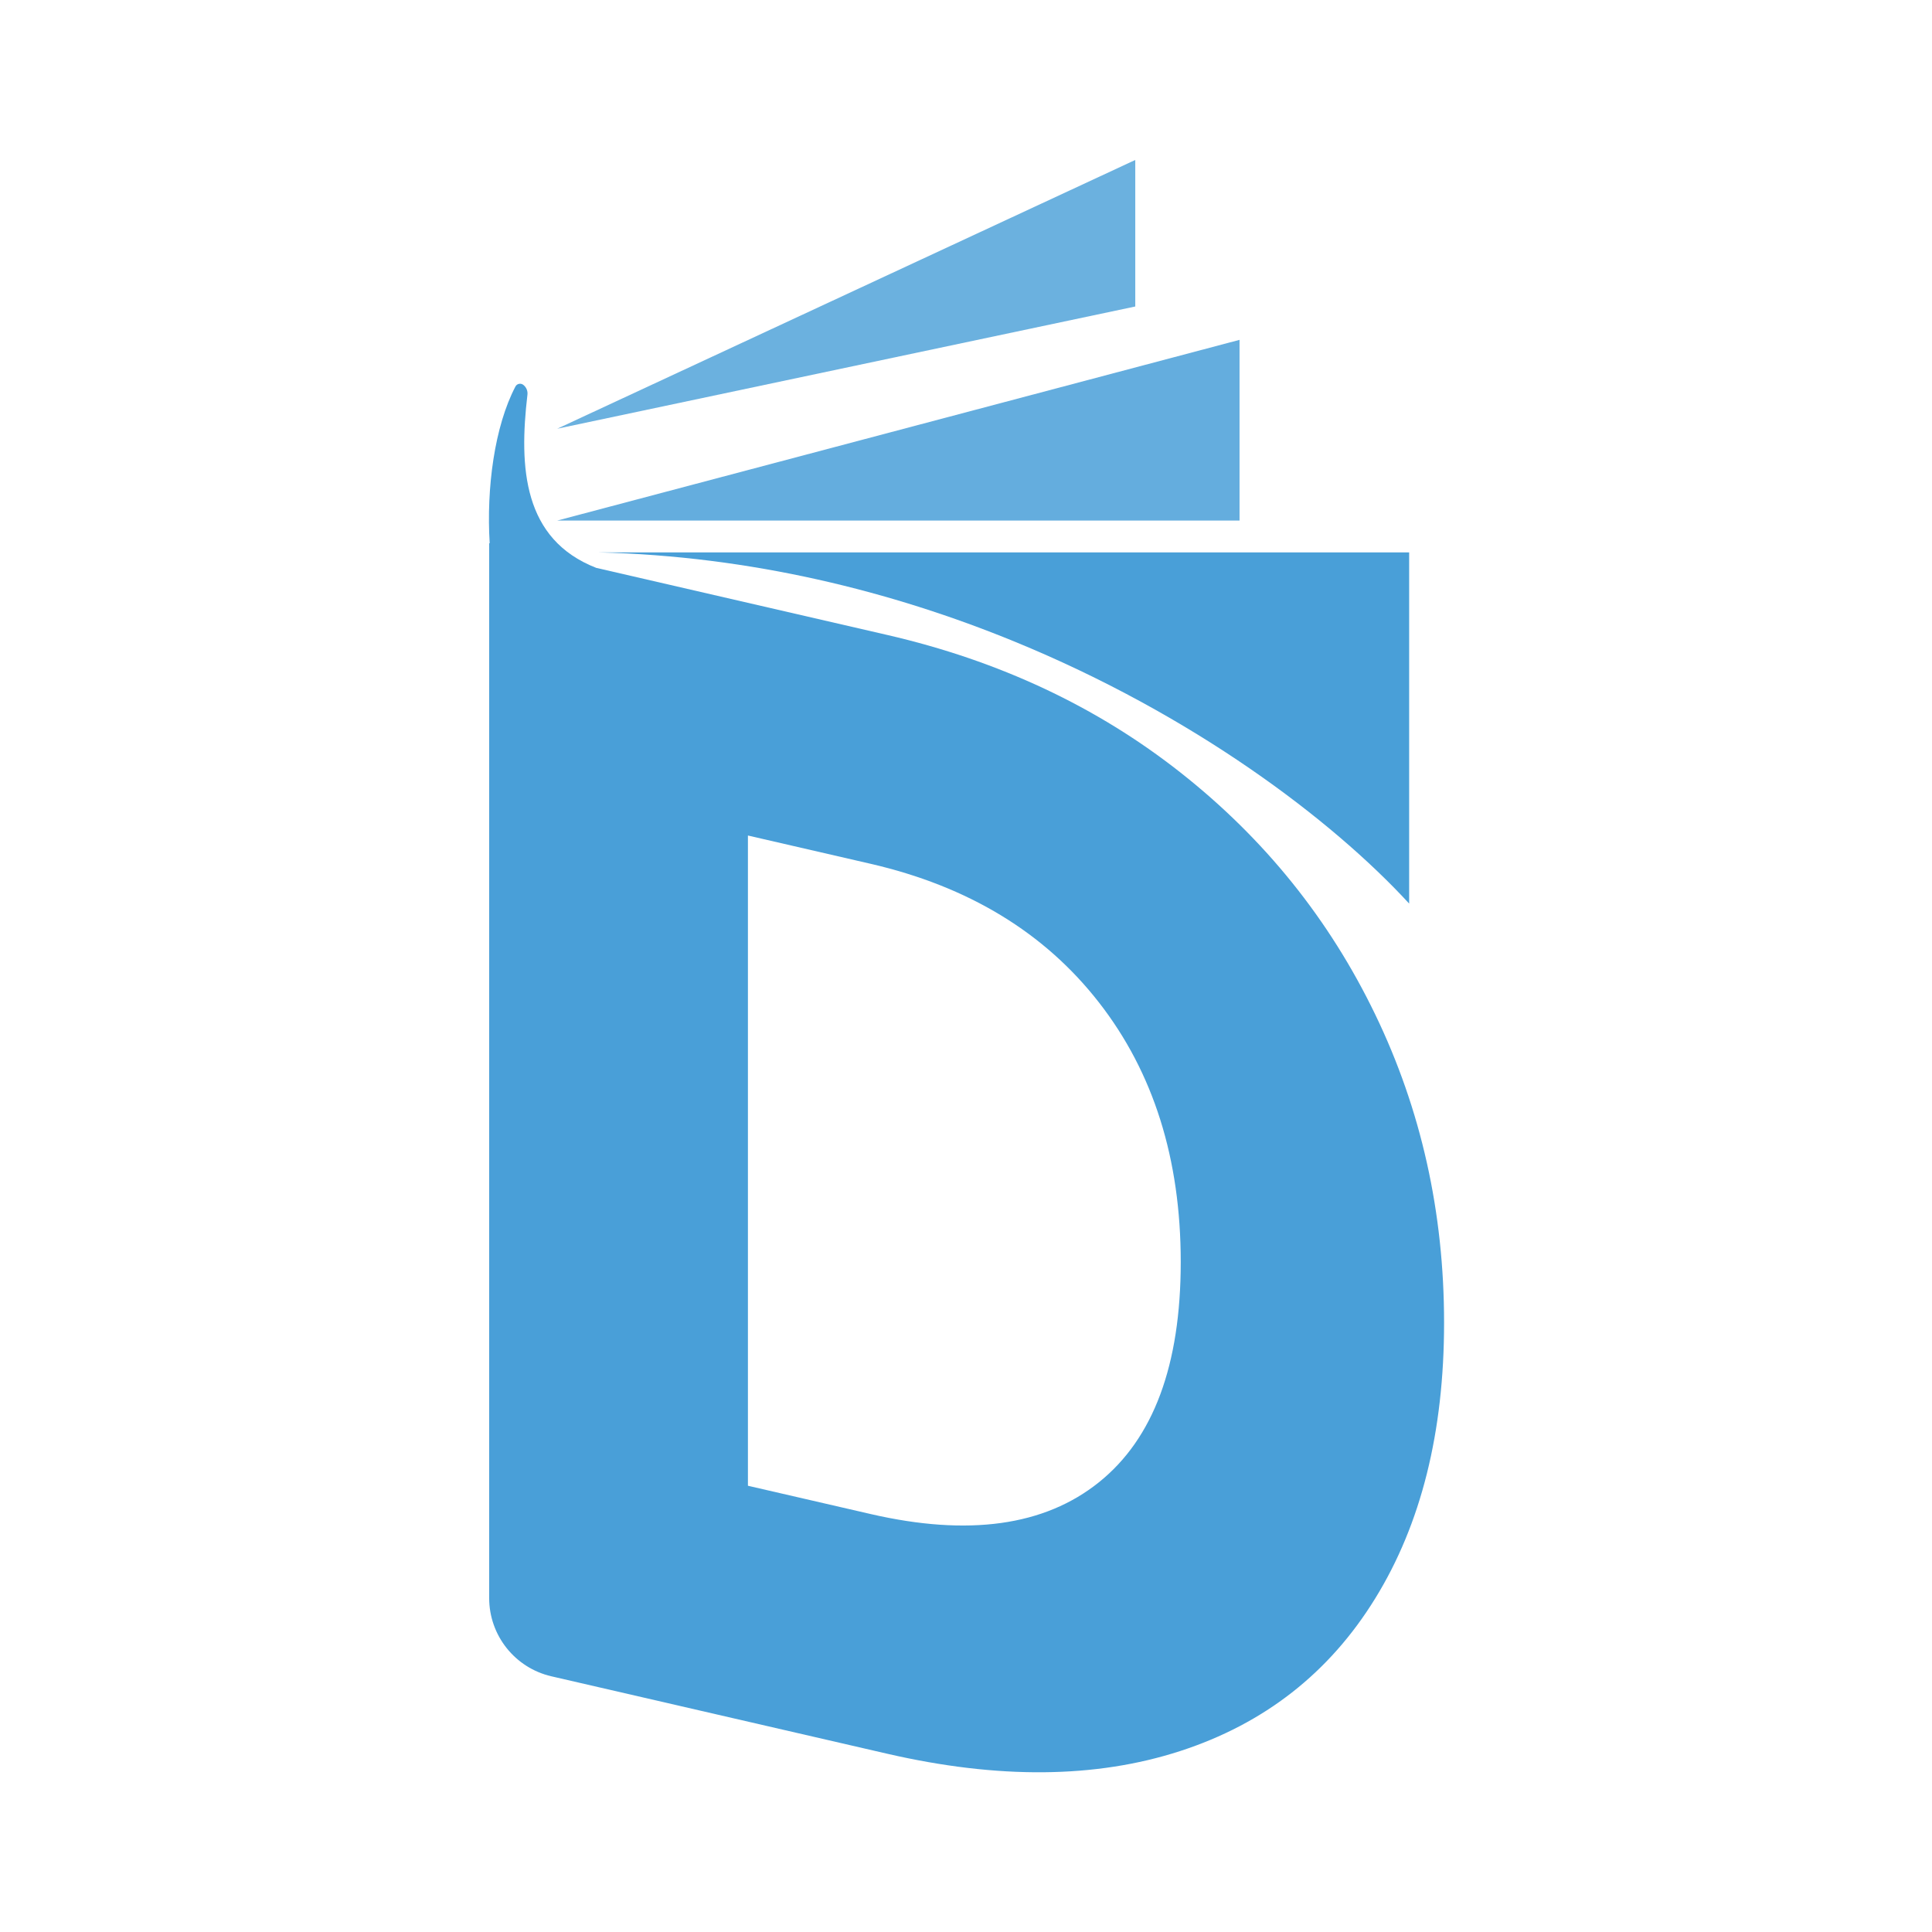
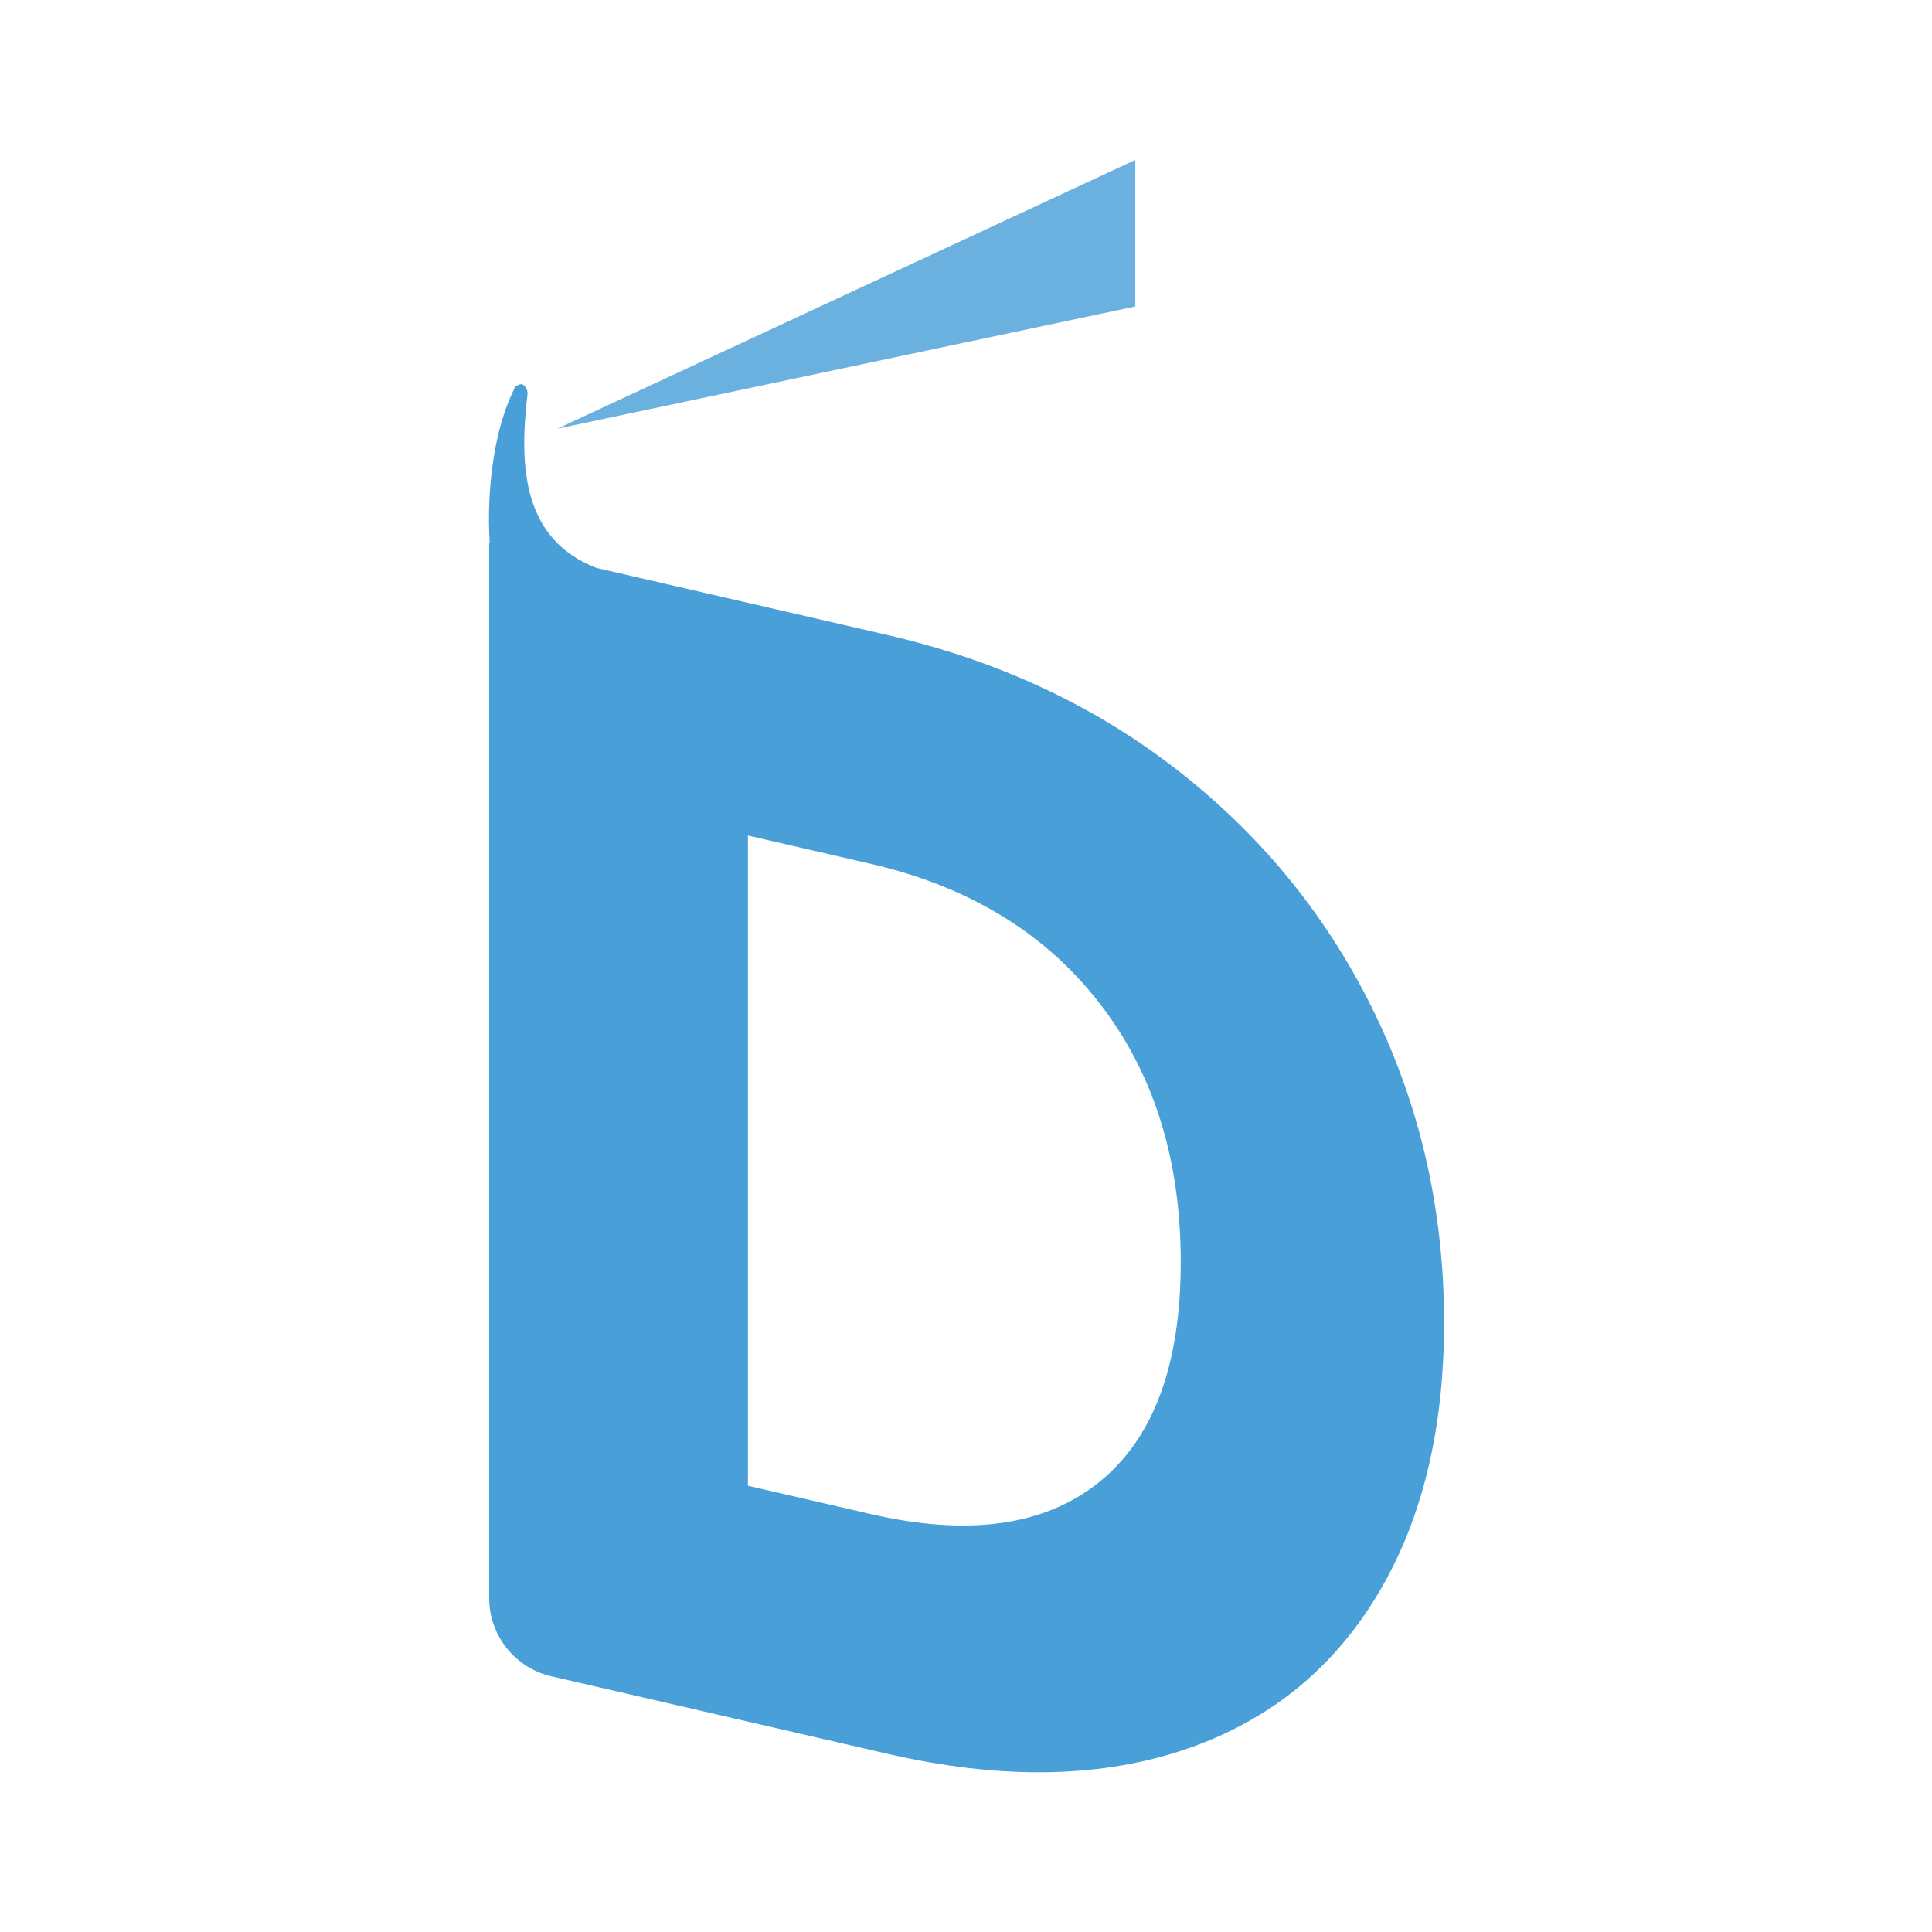
<svg xmlns="http://www.w3.org/2000/svg" xmlns:ns1="http://www.serif.com/" width="100%" height="100%" viewBox="0 0 1024 1024" version="1.1" xml:space="preserve" style="fill-rule:evenodd;clip-rule:evenodd;stroke-linejoin:round;stroke-miterlimit:2;">
-   <rect id="Plan-de-travail1" ns1:id="Plan de travail1" x="0" y="0" width="1024" height="1024" style="fill:none;" />
  <g id="Plan-de-travail11" ns1:id="Plan de travail1">
    <g transform="matrix(3.914,0,0,3.914,-4782.3,-667.626)">
      <path d="M1297.3,228.631L1375.58,212.078L1375.58,192.235L1297.3,228.631Z" style="fill:rgb(73,159,216);fill-opacity:0.81;" />
    </g>
    <g transform="matrix(3.914,0,0,3.914,-4782.3,-667.626)">
-       <path d="M1297.3,241.066L1389.7,241.066L1389.7,216.595L1297.3,241.066Z" style="fill:rgb(73,159,216);fill-opacity:0.85;" />
-     </g>
+       </g>
    <g transform="matrix(3.914,0,0,3.914,-4760.43,-689.501)">
-       <path d="M1297.3,250.968L1407.08,250.968L1407.08,298.523C1396.59,287.122 1377.8,272.95 1353.65,263.047C1337.08,256.251 1317.98,251.465 1297.3,250.968Z" style="fill:rgb(73,159,216);" />
-     </g>
+       </g>
    <g transform="matrix(3.914,0,0,3.914,-4741.92,-709.07)">
-       <path d="M1277.84,254.734C1277.38,247.263 1278.49,238.907 1281.33,233.496C1281.43,233.313 1281.6,233.184 1281.81,233.142C1282.01,233.1 1282.22,233.149 1282.39,233.277C1282.39,233.276 1282.39,233.276 1282.39,233.276C1282.8,233.596 1283.02,234.109 1282.95,234.628C1281.79,244.495 1282.37,254.198 1292.27,258.062L1331.66,267.143C1346.83,270.639 1360.08,276.859 1371.42,285.804C1382.76,294.749 1391.54,305.657 1397.75,318.528C1403.97,331.399 1407.08,345.316 1407.08,360.28C1407.08,375.099 1403.97,387.547 1397.75,397.624C1391.54,407.701 1382.73,414.59 1371.32,418.291C1359.91,421.992 1346.69,422.11 1331.66,418.645C1331.66,418.645 1301.36,411.658 1286.2,408.163C1281.27,407.026 1277.77,402.634 1277.77,397.571C1277.77,365.432 1277.77,254.718 1277.77,254.718L1277.84,254.734ZM1329.41,386.185C1342.66,389.24 1352.98,387.805 1360.35,381.88C1367.73,375.956 1371.42,366.015 1371.42,352.059C1371.42,338.103 1367.73,326.39 1360.35,316.92C1352.98,307.45 1342.66,301.188 1329.41,298.132L1312.81,294.306L1312.81,382.358L1329.41,386.185Z" style="fill:rgb(73,159,216);" />
+       <path d="M1277.84,254.734C1277.38,247.263 1278.49,238.907 1281.33,233.496C1282.01,233.1 1282.22,233.149 1282.39,233.277C1282.39,233.276 1282.39,233.276 1282.39,233.276C1282.8,233.596 1283.02,234.109 1282.95,234.628C1281.79,244.495 1282.37,254.198 1292.27,258.062L1331.66,267.143C1346.83,270.639 1360.08,276.859 1371.42,285.804C1382.76,294.749 1391.54,305.657 1397.75,318.528C1403.97,331.399 1407.08,345.316 1407.08,360.28C1407.08,375.099 1403.97,387.547 1397.75,397.624C1391.54,407.701 1382.73,414.59 1371.32,418.291C1359.91,421.992 1346.69,422.11 1331.66,418.645C1331.66,418.645 1301.36,411.658 1286.2,408.163C1281.27,407.026 1277.77,402.634 1277.77,397.571C1277.77,365.432 1277.77,254.718 1277.77,254.718L1277.84,254.734ZM1329.41,386.185C1342.66,389.24 1352.98,387.805 1360.35,381.88C1367.73,375.956 1371.42,366.015 1371.42,352.059C1371.42,338.103 1367.73,326.39 1360.35,316.92C1352.98,307.45 1342.66,301.188 1329.41,298.132L1312.81,294.306L1312.81,382.358L1329.41,386.185Z" style="fill:rgb(73,159,216);" />
    </g>
  </g>
</svg>